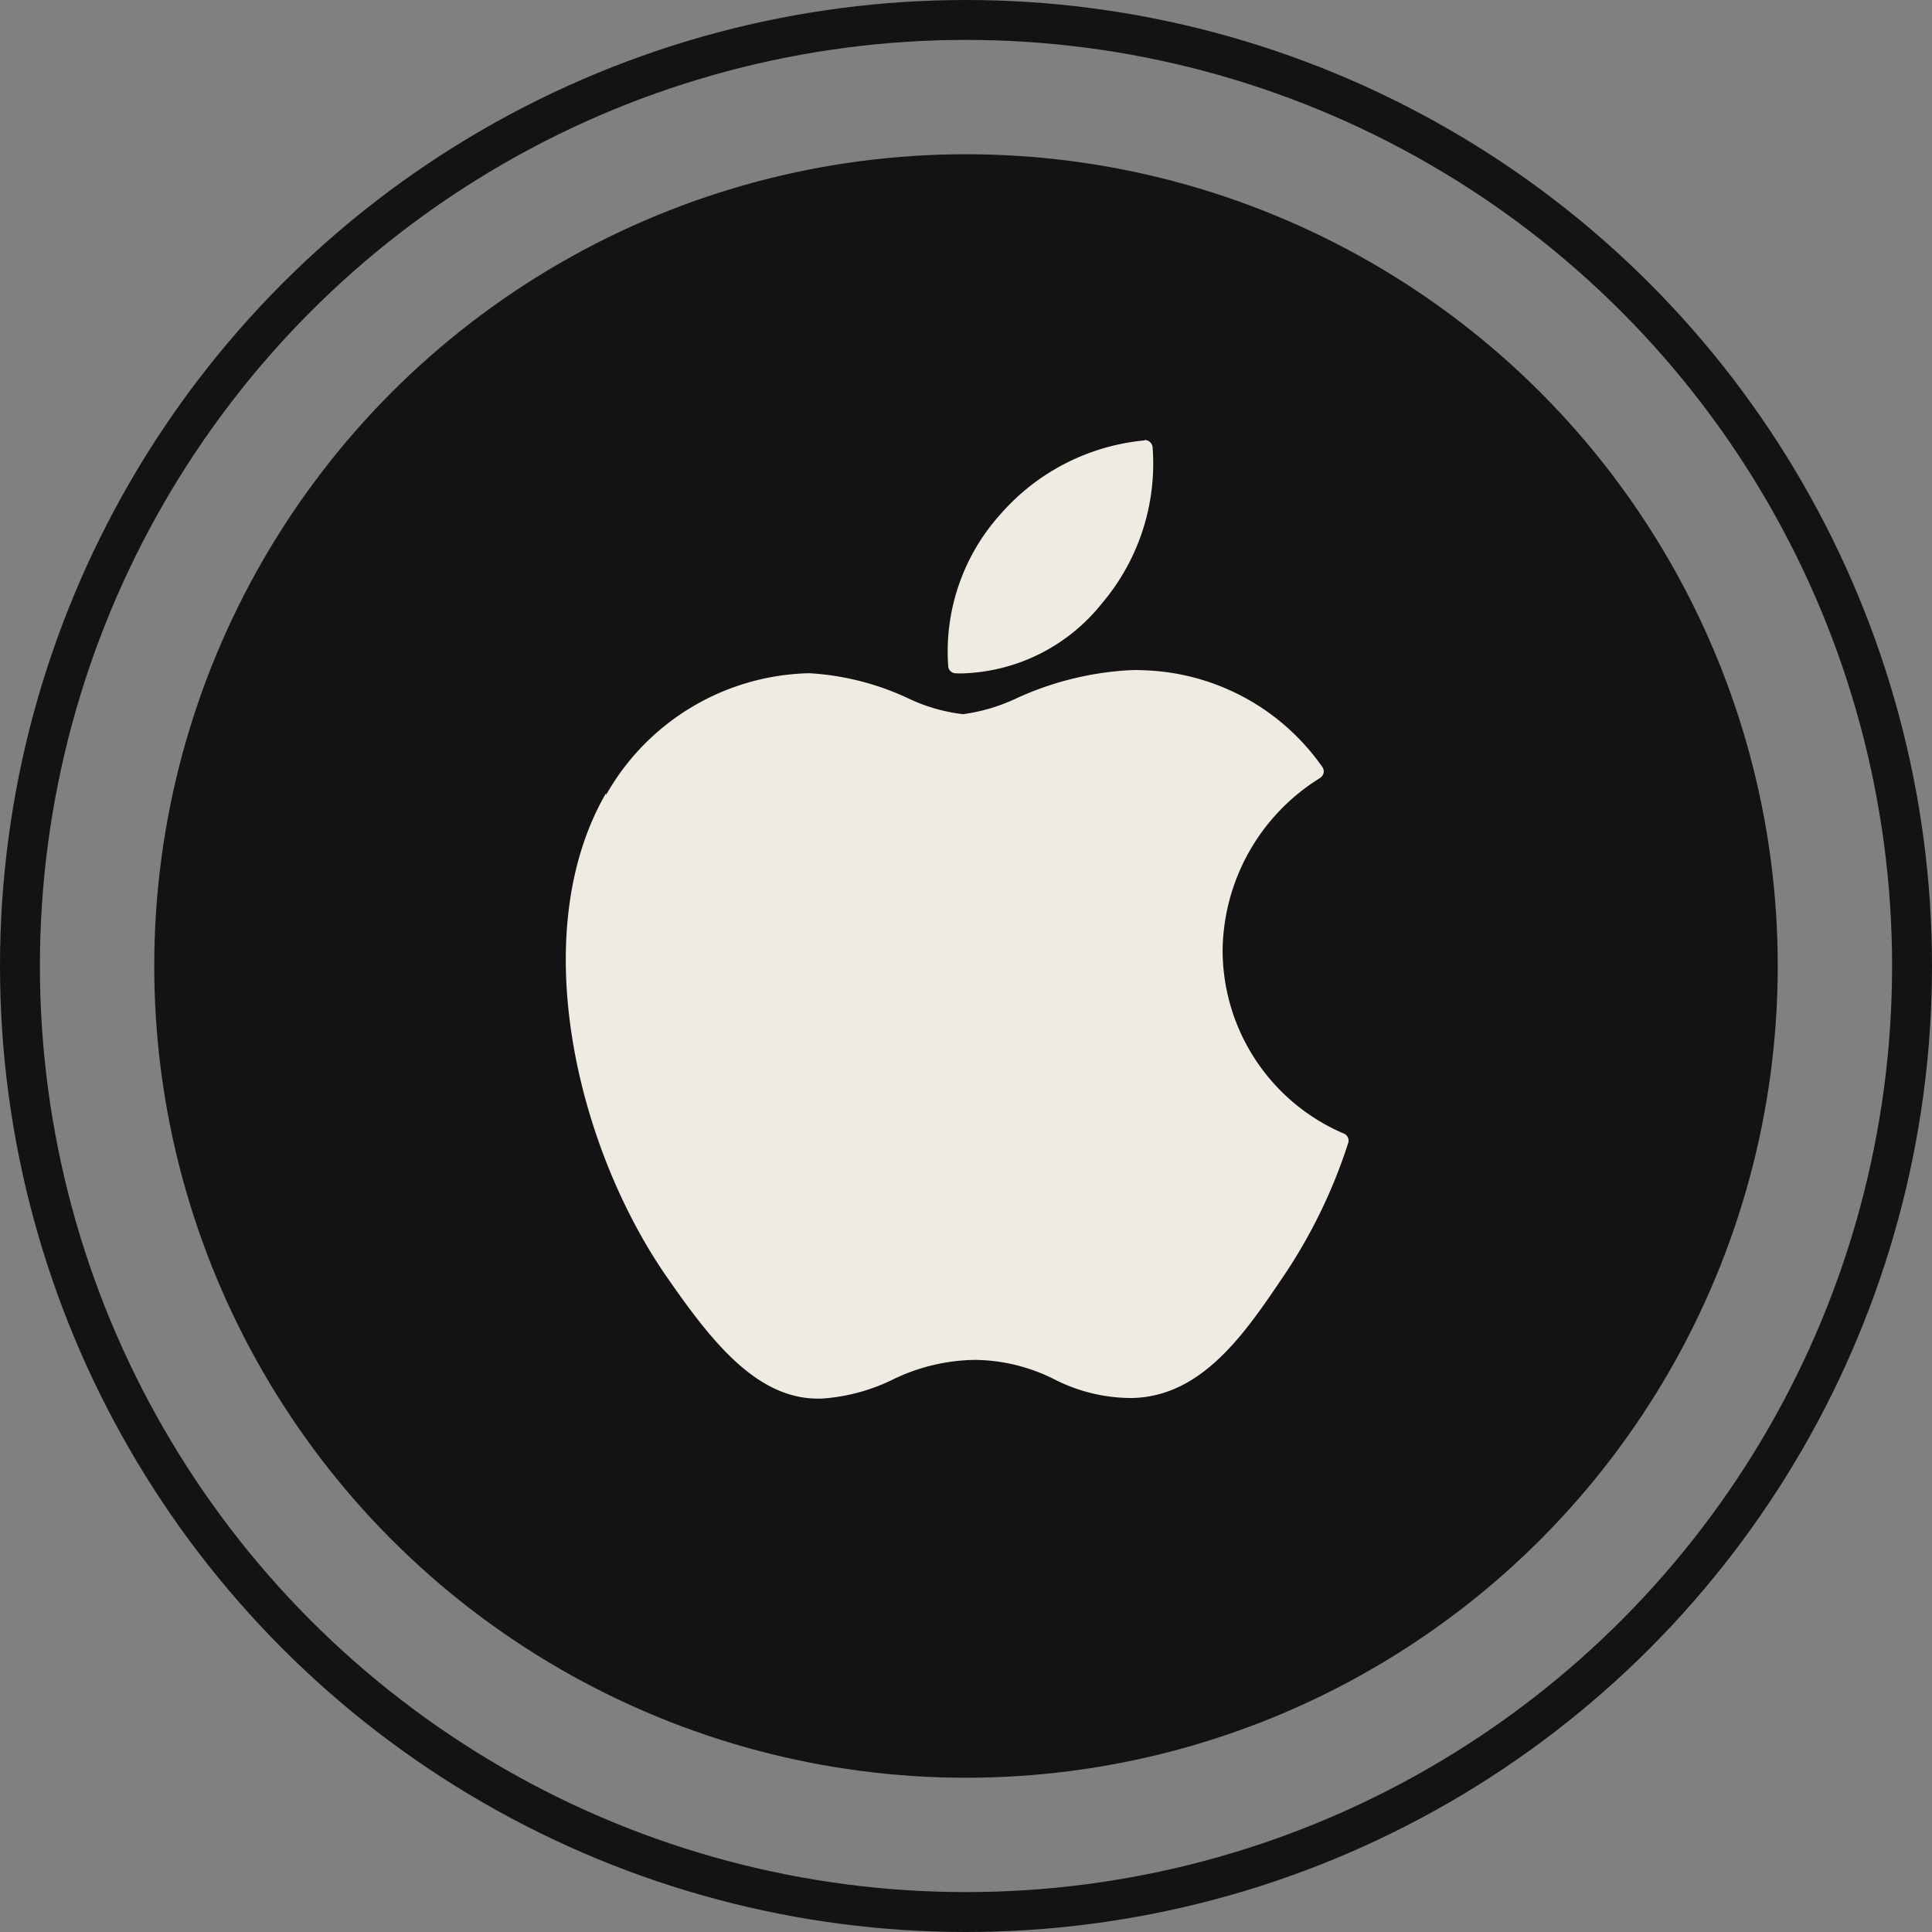
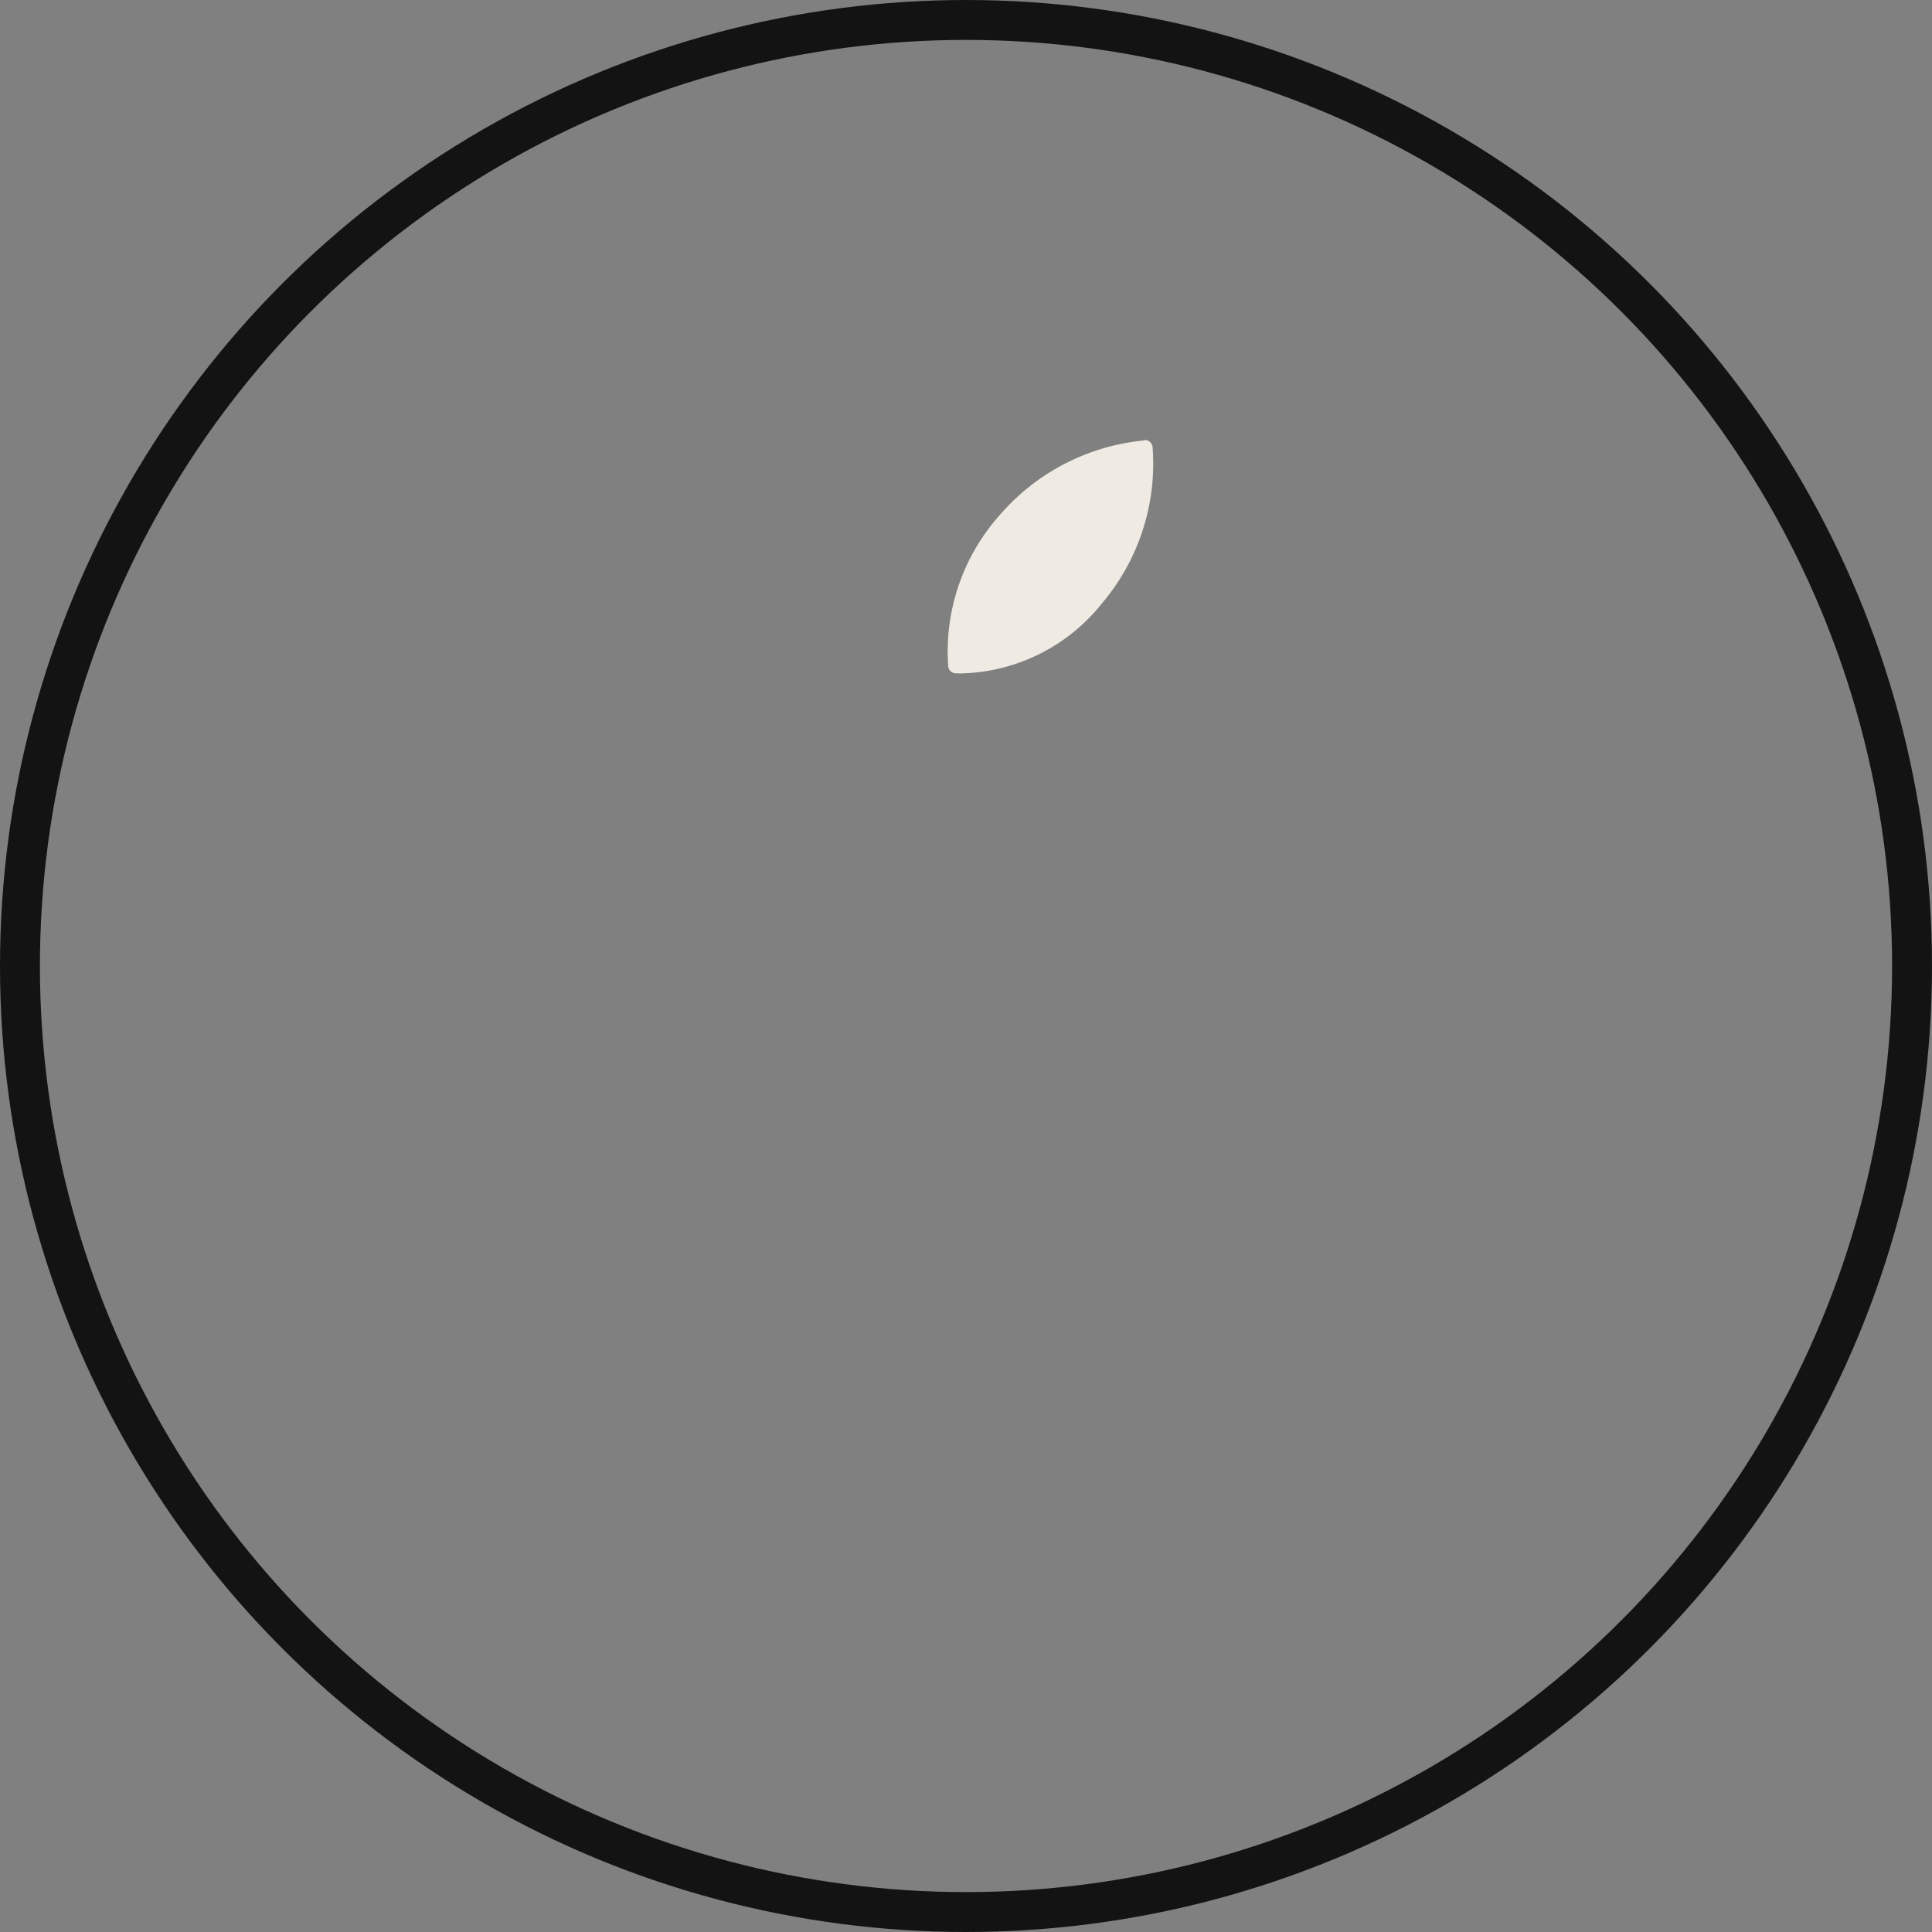
<svg xmlns="http://www.w3.org/2000/svg" id="Objects" viewBox="0 0 96.82 96.82">
  <rect x="0" y="0" width="96.82" height="96.82" fill="#808080" stroke="none" />
  <defs>
    <style>.cls-1{fill:none;stroke:#131313;stroke-miterlimit:10;stroke-width:2px;}.cls-2{fill:#131313;}.cls-3{fill:#efebe3;}</style>
  </defs>
  <title>Apple</title>
  <circle class="cls-1" cx="48.41" cy="48.41" r="47.41" />
-   <circle class="cls-2" cx="48.41" cy="48.41" r="40.68" />
-   <path class="cls-3" d="M30.38,39.73c-4.06,7-1.48,17.73,3,24.21,2.24,3.24,4.51,6.15,7.61,6.15h.18a9.55,9.55,0,0,0,3.54-.94,9.63,9.63,0,0,1,4.18-1,9,9,0,0,1,4,1,8.5,8.5,0,0,0,3.82.91c3.5-.06,5.65-3.2,7.54-6a26.33,26.33,0,0,0,3.31-6.77v0a.38.38,0,0,0-.21-.48h0a10,10,0,0,1-6.08-9.19,10.29,10.29,0,0,1,4.88-8.63l0,0a.41.41,0,0,0,.18-.25.39.39,0,0,0-.06-.3,11.36,11.36,0,0,0-8.94-4.85,6.57,6.57,0,0,0-.78,0,15.63,15.63,0,0,0-5.6,1.4,9.1,9.1,0,0,1-2.69.8,8.69,8.69,0,0,1-2.78-.81,13.5,13.5,0,0,0-4.89-1.24h-.13a12,12,0,0,0-10.1,6.12Zm0,0" />
  <path class="cls-3" d="M57.36,22.07a10.93,10.93,0,0,0-7.24,3.72,10.27,10.27,0,0,0-2.6,7.61.38.38,0,0,0,.36.34,4.26,4.26,0,0,0,.51,0,9.29,9.29,0,0,0,6.83-3.5,10.82,10.82,0,0,0,2.54-7.84.4.4,0,0,0-.4-.35Zm0,0" />
</svg>